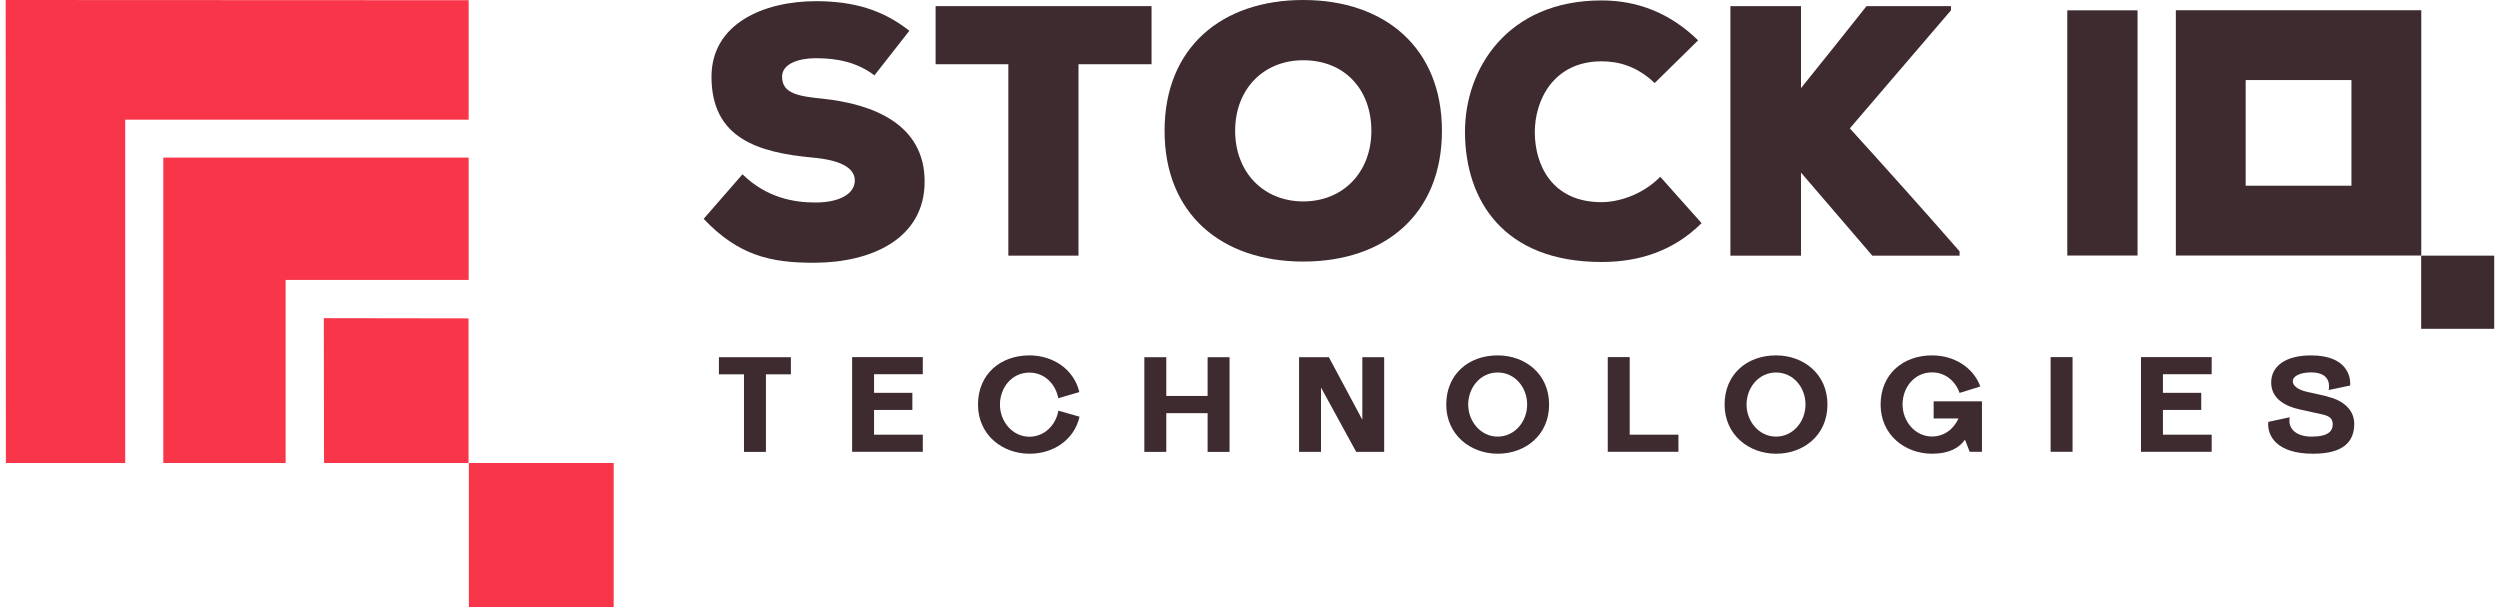
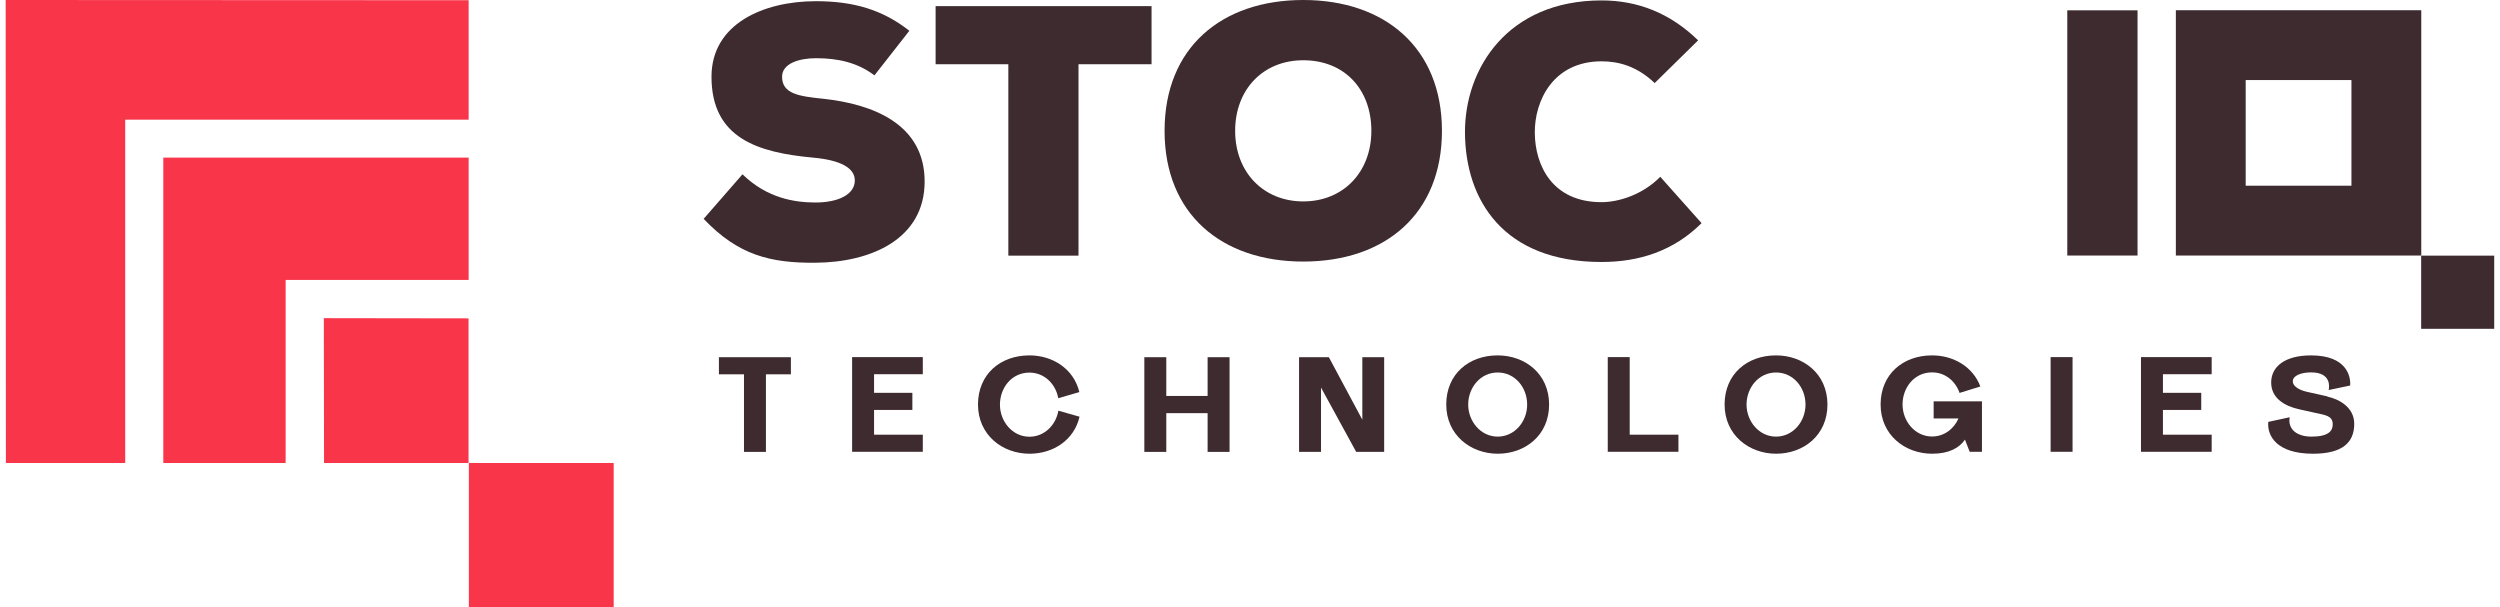
<svg xmlns="http://www.w3.org/2000/svg" id="uuid-8a093a75-f48c-4edf-92f1-2ac3efa4cc6c" width="3.21in" height=".78in" viewBox="0 0 231.3 56.46">
  <defs>
    <style>.uuid-c858a4aa-6e39-45f8-a29d-2867eb4bc274{fill:#f93549;}.uuid-560d07df-7cb9-45d0-8107-37024e487fa4{fill:#3e2b2f;}</style>
  </defs>
  <path class="uuid-c858a4aa-6e39-45f8-a29d-2867eb4bc274" d="m29.59,43.03h13.43v-13.44l-13.45-.02.02,13.45Z" />
  <path class="uuid-c858a4aa-6e39-45f8-a29d-2867eb4bc274" d="m43.05,56.46h13.46v-13.43h-13.46v13.43Z" />
  <path class="uuid-c858a4aa-6e39-45f8-a29d-2867eb4bc274" d="m14.65,43.03h11.37v-17.01h17.01v-11.37H14.65v28.39Z" />
  <path class="uuid-c858a4aa-6e39-45f8-a29d-2867eb4bc274" d="m.02,43.03h11.09V11.12h31.92V.02L0,0l.02,43.03Z" />
  <path class="uuid-560d07df-7cb9-45d0-8107-37024e487fa4" d="m80.74,7c-1.59-1.2-3.41-1.59-5.43-1.59-1.59,0-3.15.5-3.15,1.72,0,1.59,1.56,1.82,3.84,2.05,4.61.5,9.41,2.35,9.41,7.69s-4.97,7.52-10.17,7.55c-4.17.03-7.16-.7-10.37-4.08l3.61-4.14c2.28,2.22,4.84,2.62,6.79,2.62,2.16,0,3.65-.77,3.65-2.05,0-1.16-1.32-1.89-3.88-2.12-5.07-.47-9.44-1.76-9.44-7.52,0-4.9,4.8-7.02,9.71-7.02,3.48,0,6.19.79,8.68,2.75l-3.25,4.15Z" />
  <path class="uuid-560d07df-7cb9-45d0-8107-37024e487fa4" d="m93.19,5.97h-6.76V.57h20.07v5.4h-6.79v17.79h-6.52V5.97Z" />
  <path class="uuid-560d07df-7cb9-45d0-8107-37024e487fa4" d="m120.6,24.31c-7.58,0-12.89-4.4-12.89-12.15S113.02,0,120.6,0s12.89,4.44,12.89,12.16-5.27,12.15-12.89,12.15Zm0-18.71c-3.74,0-6.33,2.72-6.33,6.56s2.62,6.56,6.33,6.56,6.33-2.72,6.33-6.56-2.48-6.56-6.33-6.56Z" />
  <path class="uuid-560d07df-7cb9-45d0-8107-37024e487fa4" d="m157.62,20.74c-2.61,2.59-5.79,3.61-9.3,3.61-9.11,0-12.65-5.73-12.69-12.02-.03-5.97,3.97-12.29,12.69-12.29,3.35,0,6.36,1.16,8.98,3.71l-4.04,3.97c-1.66-1.59-3.38-2.02-4.94-2.02-4.47,0-6.23,3.64-6.2,6.66.03,3.01,1.62,6.43,6.2,6.43,1.56,0,3.81-.67,5.46-2.36l3.84,4.31Z" />
-   <path class="uuid-560d07df-7cb9-45d0-8107-37024e487fa4" d="m180.8.96l-9.4,10.97c3.25,3.58,6.99,7.75,10.2,11.43v.4h-8.11l-6.63-7.72v7.72h-6.56V.57h6.56v7.62c1.99-2.45,4.14-5.17,6.09-7.62h7.85v.39Z" />
  <path class="uuid-560d07df-7cb9-45d0-8107-37024e487fa4" d="m191.61,23.75V.96h6.53v22.79h-6.53Z" />
  <rect class="uuid-560d07df-7cb9-45d0-8107-37024e487fa4" x="224.5" y="23.76" width="6.79" height="6.8" />
  <path class="uuid-560d07df-7cb9-45d0-8107-37024e487fa4" d="m201.7.95v22.8h22.81V.95h-22.81Zm16.32,16.31h-9.83V7.44h9.83v9.82Z" />
  <path class="uuid-560d07df-7cb9-45d0-8107-37024e487fa4" d="m72.99,34.79h-2.33v7.21h-2.04v-7.21h-2.33v-1.59h6.69v1.59Z" />
  <path class="uuid-560d07df-7cb9-45d0-8107-37024e487fa4" d="m80.71,34.79v1.72h3.56v1.59h-3.56v2.3h4.53v1.59h-6.57v-8.8h6.57v1.59h-4.53Z" />
  <path class="uuid-560d07df-7cb9-45d0-8107-37024e487fa4" d="m99.81,38.72c-.5,2.19-2.46,3.45-4.65,3.45-2.53,0-4.79-1.75-4.79-4.57s2.08-4.57,4.78-4.57c2.16,0,4.12,1.25,4.64,3.41l-1.96.57c-.24-1.32-1.28-2.38-2.68-2.38-1.66,0-2.74,1.42-2.74,2.98s1.16,2.98,2.74,2.98c1.39,0,2.46-1.08,2.69-2.42l1.97.56Z" />
  <path class="uuid-560d07df-7cb9-45d0-8107-37024e487fa4" d="m113.75,33.2v8.8h-2.04v-3.6h-3.84v3.6h-2.04v-8.8h2.04v3.6h3.84v-3.6h2.04Z" />
  <path class="uuid-560d07df-7cb9-45d0-8107-37024e487fa4" d="m128.12,33.2v8.8h-2.6l-3.27-5.98v5.98h-2.04v-8.8h2.77s3.11,5.81,3.11,5.81v-5.81h2.04Z" />
  <path class="uuid-560d07df-7cb9-45d0-8107-37024e487fa4" d="m143.45,37.6c0,2.87-2.24,4.57-4.77,4.57s-4.79-1.75-4.79-4.57,2.08-4.57,4.78-4.57c2.53,0,4.78,1.7,4.78,4.57Zm-2.04,0c0-1.58-1.12-2.98-2.74-2.98s-2.74,1.42-2.74,2.98,1.16,2.98,2.74,2.98,2.74-1.4,2.74-2.98Z" />
  <path class="uuid-560d07df-7cb9-45d0-8107-37024e487fa4" d="m155.47,40.4v1.59h-6.57v-8.8h2.04v7.21h4.53Z" />
  <path class="uuid-560d07df-7cb9-45d0-8107-37024e487fa4" d="m169.32,37.6c0,2.87-2.24,4.57-4.77,4.57s-4.79-1.75-4.79-4.57,2.08-4.57,4.78-4.57c2.53,0,4.78,1.7,4.78,4.57Zm-2.04,0c0-1.58-1.12-2.98-2.74-2.98s-2.74,1.42-2.74,2.98,1.16,2.98,2.74,2.98,2.74-1.4,2.74-2.98Z" />
  <path class="uuid-560d07df-7cb9-45d0-8107-37024e487fa4" d="m183.69,41.99h-1.15l-.44-1.13c-.52.76-1.47,1.31-3.05,1.31-2.53,0-4.79-1.75-4.79-4.57s2.08-4.57,4.78-4.57c1.99,0,3.8,1.05,4.49,2.89l-1.93.6c-.38-1.09-1.32-1.91-2.56-1.91-1.66,0-2.74,1.42-2.74,2.98s1.16,2.98,2.74,2.98c1.12,0,2.03-.7,2.46-1.68h-2.31v-1.59h4.49v4.69Z" />
  <path class="uuid-560d07df-7cb9-45d0-8107-37024e487fa4" d="m190.06,41.99v-8.8h2.04v8.8h-2.04Z" />
  <path class="uuid-560d07df-7cb9-45d0-8107-37024e487fa4" d="m200.5,34.79v1.72h3.56v1.59h-3.56v2.3h4.53v1.59h-6.57v-8.8h6.57v1.59h-4.53Z" />
  <path class="uuid-560d07df-7cb9-45d0-8107-37024e487fa4" d="m215.77,36.86c1.11.23,2.51,1,2.51,2.53,0,1.71-1.06,2.78-3.83,2.78-3.43,0-4.28-1.71-4.16-2.96l1.99-.43c-.2,1.15.72,1.8,2.02,1.8,1.59,0,1.98-.53,1.98-1.14,0-.82-.72-.86-1.59-1.06,0,0-.95-.21-1.53-.34-1.34-.3-2.6-1.02-2.6-2.49s1.26-2.52,3.71-2.52c3.33,0,3.7,1.98,3.63,2.8l-2,.42c.07-.27.26-1.64-1.63-1.64-.95,0-1.7.31-1.7.82,0,.6.89.9,1.38,1s1.11.26,1.83.41Z" />
</svg>